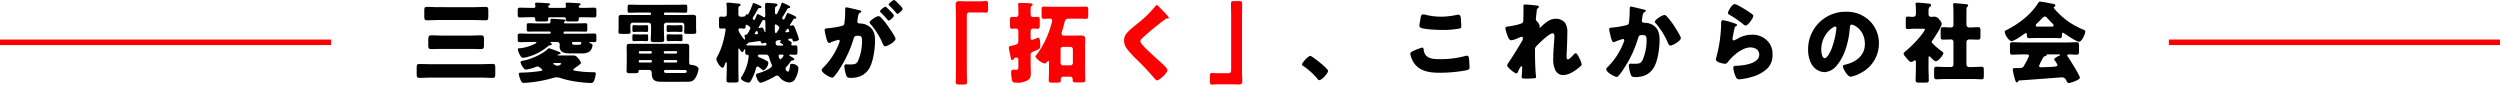
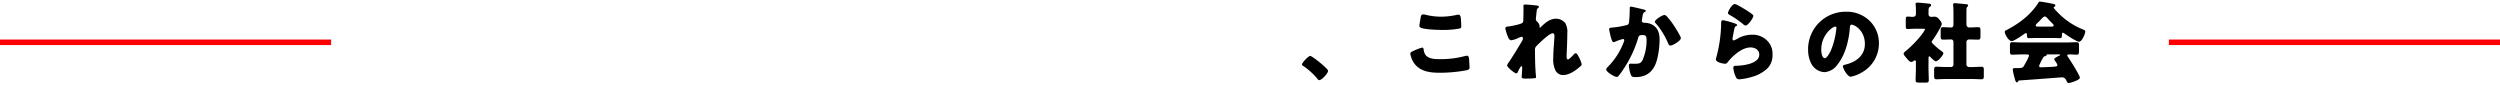
<svg xmlns="http://www.w3.org/2000/svg" width="906" height="30.656" viewBox="0 0 906 30.656">
  <g id="グループ_9330" data-name="グループ 9330" transform="translate(-1077 -3748.32)">
    <g id="グループ_9328" data-name="グループ 9328">
      <g id="グループ_9315" data-name="グループ 9315" transform="translate(-803.728 51)">
        <path id="パス_1733" data-name="パス 1733" d="M-138.432-7.424c-.7,0-3.008,2.5-3.008,3.1a.578.578,0,0,0,.32.448,25.344,25.344,0,0,1,5.248,4.7c.16.224.384.544.7.544.9,0,3.2-2.464,3.2-3.392C-131.968-2.816-137.792-7.424-138.432-7.424ZM-98.88-18.4a.766.766,0,0,0,.32.672c1.088.736,6.56.9,8.064.9A32.119,32.119,0,0,0-84.7-17.28c.768-.128.992-.192.992-.928,0-.544-.064-1.7-.1-2.24-.064-1.12-.224-1.92-.96-1.92a2.8,2.8,0,0,0-.512.064,26.673,26.673,0,0,1-5.728.672,24.065,24.065,0,0,1-5.28-.608,5.148,5.148,0,0,0-1.184-.224c-.672,0-.832.48-.9.864C-98.5-20.9-98.88-18.72-98.88-18.4Zm-3.3,10.176a8.231,8.231,0,0,0,1.44,3.52c2.144,2.976,5.856,3.392,9.28,3.392a53.666,53.666,0,0,0,9.632-.9c.768-.192,1.12-.384,1.12-.96,0-.416-.1-2.048-.128-2.592-.064-1.056-.192-1.728-.8-1.728a2.962,2.962,0,0,0-.736.128,34.3,34.3,0,0,1-9.216,1.12c-1.664,0-3.68-.064-4.9-1.312a3.837,3.837,0,0,1-.832-2.08c-.064-.48-.16-.8-.576-.8a20.082,20.082,0,0,0-3.04,1.152C-101.728-8.928-102.176-8.672-102.176-8.224Zm41.632-17.824c-.384,0-.64.1-.64.544,0,.32.032.608.032.928,0,1.28-.032,2.56-.064,3.84v.256a1.538,1.538,0,0,1-.256,1.024c-.544.576-4,1.216-4.928,1.344-.928.032-1.344.224-1.344.736a17.754,17.754,0,0,0,.96,3.072c.224.576.576,1.216,1.248,1.216a9.676,9.676,0,0,0,2.4-.768,3.95,3.95,0,0,1,1.344-.48c.352,0,.416.288.416.608a1.55,1.55,0,0,1-.256.832c-1.5,2.528-3.168,5.28-4.8,7.712A3.721,3.721,0,0,0-67.1-4c0,.672,2.688,2.912,3.36,2.912.256,0,.416-.288.512-.48.032-.064.1-.192.16-.352.32-.64.864-1.76,1.152-1.76.256,0,.288.288.288.512,0,1.056-.192,3.264-.192,3.328,0,.608.448.64,1.792.64A28.267,28.267,0,0,0-57.184.672c.32-.032.576-.1.576-.416a2.267,2.267,0,0,0-.032-.448c-.288-2.56-.352-6.592-.352-9.216a1.838,1.838,0,0,1,.608-1.664c.928-.96,4.576-4.544,5.792-4.544.512,0,.64.48.64.9,0,1.7-.416,4.928-.416,8.032a9.113,9.113,0,0,0,.832,4.608A3.139,3.139,0,0,0-46.88-.48c2.144,0,4.16-1.344,5.76-2.656.7-.576,1.056-.9,1.056-1.248A10.68,10.68,0,0,0-41.12-7.04c-.16-.32-.672-1.344-1.088-1.344a1.008,1.008,0,0,0-.736.448c-.352.384-1.632,1.792-2.08,1.792-.512,0-.512-.672-.512-1.184,0-1.024.1-2.08.128-3.136.064-1.7.128-3.424.128-5.152a6.324,6.324,0,0,0-.736-3.68,4.277,4.277,0,0,0-3.424-1.6c-1.984,0-3.648,1.312-5.024,2.624-.256.256-.576.608-.736.608-.032,0-.16-.032-.16-.224,0-.128.064-.256.064-.416a3.238,3.238,0,0,0-.992-1.632.971.971,0,0,1-.384-.8c0-.288.224-2.336.256-2.56.1-.992.1-1.12.512-1.44.16-.128.32-.256.32-.48s-.128-.352-.48-.416C-56.768-25.76-59.872-26.048-60.544-26.048Zm38.336.768c-.384,0-.448.288-.448.608v.48a43.5,43.5,0,0,1-.256,4.608c-.1.7-.448.928-1.088,1.056a31.7,31.7,0,0,1-4.928.832c-.832.064-1.184.128-1.184.608,0,.32.32,1.6.48,2.336.256,1.12.608,2.336,1.152,2.336a1.358,1.358,0,0,0,.608-.192,21.061,21.061,0,0,1,2.72-.928.448.448,0,0,1,.512.48,1.757,1.757,0,0,1-.16.576,25.284,25.284,0,0,1-5.728,8.96c-.288.288-.64.64-.64.96C-31.168-1.5-28.1.192-27.392.192a.835.835,0,0,0,.544-.224,23.925,23.925,0,0,0,2.272-3.136,40.638,40.638,0,0,0,4.928-10.624c.288-1.056.576-1.184,1.664-1.184,1.216,0,1.44.448,1.44,1.952a18.257,18.257,0,0,1-1.44,7.072c-.672,1.216-1.088,1.376-3.04,1.376-.448,0-.9-.032-1.344-.032s-.608.32-.608.736a12.418,12.418,0,0,0,.7,3.232c.32.8.736.9,1.664.9,2.944,0,5.216-.992,6.752-3.584,1.44-2.432,2.016-7.1,2.016-9.952,0-2.3-.544-4.288-2.656-5.472a5.964,5.964,0,0,0-2.688-.672,1.765,1.765,0,0,1-.768-.16.651.651,0,0,1-.32-.608c0-.064.032-.224.064-.416l.1-.64c.128-.928.256-1.792.8-2.048.224-.1.48-.224.48-.448,0-.288-.352-.384-.832-.512C-18.272-24.416-21.888-25.28-22.208-25.28Zm12.128,3.04c-.8,0-3.488,1.728-3.488,2.464,0,.192.224.416.352.544a27.028,27.028,0,0,1,4.448,7.2c.16.352.384.864.832.864.864,0,3.808-1.7,3.808-2.72,0-.544-1.44-2.848-2.176-4-.128-.224-.256-.384-.32-.512a27.171,27.171,0,0,0-2.5-3.232A1.37,1.37,0,0,0-10.08-22.24Zm23.008-.736c0,.352.32.512.8.8a32.425,32.425,0,0,1,4.768,3.3,1.427,1.427,0,0,0,.832.448c.928,0,2.816-2.784,2.816-3.488,0-.352-.48-.672-1.152-1.152a45.51,45.51,0,0,0-4.48-2.72,3.514,3.514,0,0,0-1.12-.416C14.336-26.208,12.928-23.456,12.928-22.976Zm-1.76,2.624c-.7,0-.7.544-.7,1.728A49.816,49.816,0,0,1,8.7-6.816a2.277,2.277,0,0,0-.128.672c0,1.12,2.816,1.568,3.328,1.568s.768-.32,1.056-.7c1.792-2.3,5.12-5.216,8.192-5.216,1.536,0,3.136.832,3.136,2.592,0,3.392-6.048,4.032-8.544,4.064-.416,0-.864.1-.864.7A9.774,9.774,0,0,0,15.9.416a1.182,1.182,0,0,0,1.216.64,21.321,21.321,0,0,0,4.608-.9A13.143,13.143,0,0,0,27.36-3.008a6.845,6.845,0,0,0,1.728-4.96,6.561,6.561,0,0,0-1.7-4.736,7.43,7.43,0,0,0-5.664-2.4,10.759,10.759,0,0,0-4.768,1.12,9.771,9.771,0,0,1-1.92.96c-.288,0-.448-.288-.448-.576a5.122,5.122,0,0,1,.1-.736c.192-.928.32-1.856.544-2.752.192-.768.224-.928.64-1.12.16-.064.384-.192.384-.384,0-.352-.672-.544-1.44-.8A24.693,24.693,0,0,0,11.168-20.352Zm44.448-3.072A13.558,13.558,0,0,0,41.984-9.632a10.831,10.831,0,0,0,1.056,4.8,5.7,5.7,0,0,0,4.864,3.3,6.2,6.2,0,0,0,4.64-2.656c2.944-3.52,4.224-8.96,4.576-13.408.032-.576.1-1.152.64-1.152.96,0,4.8,1.984,4.8,7.008,0,4.1-3.04,6.432-6.752,7.392-.928.224-1.216.352-1.216.64,0,.9,1.7,3.84,2.816,3.84a12.279,12.279,0,0,0,3.808-1.44,11.993,11.993,0,0,0,6.432-10.624,11.26,11.26,0,0,0-3.392-8.224A11.866,11.866,0,0,0,55.616-23.424ZM51.84-18.048c.288,0,.416.224.416.48A28.921,28.921,0,0,1,50.24-9.376c-.32.672-1.408,2.784-2.176,2.784-1.12,0-1.312-2.336-1.312-3.1C46.752-15.1,50.912-18.048,51.84-18.048ZM99.36-12.32a.958.958,0,0,1,.992-1.056c1.088,0,2.144.064,3.232.064.8,0,.864-.352.864-1.376V-16.48c0-.992-.064-1.344-.864-1.344-1.088,0-2.176.1-3.232.1-.448,0-.992-.288-.992-1.184v-2.5c0-.96,0-1.952.032-2.912a1.206,1.206,0,0,1,.256-.864c.192-.16.32-.288.32-.512,0-.352-.352-.416-.608-.448-1.12-.128-2.24-.224-3.328-.32a8.465,8.465,0,0,0-.864-.064c-.32,0-.64.1-.64.48,0,.1.032.224.032.32.064.672.1,1.856.1,2.912v4.032c0,.576-.192,1.056-.864,1.056-.992,0-1.952-.1-2.912-.1-.8,0-.864.352-.864,1.344v1.792c0,1.024.064,1.376.864,1.376.96,0,1.952-.064,2.944-.064.608,0,.832.48.832,1.024v8.064a.894.894,0,0,1-.9.9H91.936c-1.152,0-2.3-.1-3.424-.1-.832,0-.864.416-.864,1.6v1.5c0,1.12.1,1.44.864,1.44,1.12,0,2.272-.1,3.424-.1h9.472c1.152,0,2.272.1,3.424.1.736,0,.832-.32.832-1.248V-2.3c0-.864-.1-1.184-.832-1.184-1.12,0-2.272.1-3.424.1h-.96a.989.989,0,0,1-1.088-1.12ZM85.632-6.72c0-.192.032-.544.288-.544.128,0,.256.128.352.224.352.384,1.536,1.568,2.016,1.568.864,0,2.72-2.272,2.72-2.912,0-.352-.576-.7-.9-.928-.672-.512-1.472-1.152-2.08-1.728a3.835,3.835,0,0,0-.384-.352c-.544-.512-.864-.832-.864-1.088a.789.789,0,0,1,.256-.544c.672-.9,3.392-5.088,3.392-6.048a2.942,2.942,0,0,0-.736-1.344c-.576-.736-.992-1.216-1.984-1.216-.384,0-.768.064-1.152.064a.916.916,0,0,1-.928-.96V-23.3c0-1.12.032-1.5.32-1.76.256-.224.608-.384.608-.736,0-.544-.512-.544-1.248-.608-.768-.1-3.072-.32-3.744-.32-.32,0-.64.064-.64.448,0,.1.032.224.032.32a19.627,19.627,0,0,1,.1,1.984v1.312c0,.9-.544,1.088-1.28,1.088-.512,0-1.12-.1-1.7-.1-.64,0-.7.32-.7,1.344v2.048c0,.768.064,1.12.7,1.12.512,0,1.5-.1,2.464-.1h3.04c.224,0,.768,0,.768.256a11.173,11.173,0,0,1-1.184,1.856,40.07,40.07,0,0,1-5.728,5.92c-.288.224-.832.608-.832.992s.448.9.96,1.5l.448.544c.32.384.832.96,1.344.96a1.4,1.4,0,0,0,.864-.352.853.853,0,0,1,.448-.224c.352,0,.384.384.384.64v1.888c0,1.568-.1,3.136-.1,4.7,0,.768.352.832,1.5.832h1.984c.96,0,1.28-.064,1.28-.9,0-1.536-.1-3.072-.1-4.64Zm41.5,0c.224-.416.288-.512.7-.576.32-.064.48-.128.544-.384.064-.288.16-.288.512-.288h4c.32,0,.416.032.416.16,0,.16-.224.288-.352.32-.608.288-1.792.9-1.792,1.312a1.176,1.176,0,0,0,.256.48,5.1,5.1,0,0,1,.928,1.6c0,.448-.416.512-1.5.608-.864.064-3.712.192-4.448.192-.352,0-.7-.1-.7-.512A17.448,17.448,0,0,1,127.136-6.72Zm-8.608,8.192c2.464-.128,15.136-1.12,15.3-1.12a1.646,1.646,0,0,1,1.6.832c.448.96.576,1.216,1.056,1.216.608,0,4-1.12,4-1.888,0-.864-3.712-6.72-4.448-7.744a.582.582,0,0,1-.128-.352c0-.32.384-.384.992-.384.64,0,1.536.1,2.432.1.672,0,.832-.32.832-1.248v-2.016c0-.864-.128-1.248-.8-1.248-1.408,0-2.816.1-4.224.1H120.128c-1.408,0-2.816-.1-4.224-.1-.7,0-.768.416-.768,1.408v1.728c0,.96.064,1.376.768,1.376,1.408,0,2.816-.1,4.224-.1h1.056c.352,0,.864.064.864.512a19.275,19.275,0,0,1-1.6,3.2c-.128.256-.224.448-.288.544-.416.7-1.184.7-1.952.7h-.48c-1.408,0-1.568.064-1.568.512a14.762,14.762,0,0,0,.512,2.528c.32,1.28.544,2.144.96,2.144.224,0,.352-.16.448-.352A.553.553,0,0,1,118.528,1.472Zm6.656-19.52c-.288,0-.7,0-.7-.416a1.124,1.124,0,0,1,.384-.672c.48-.448.928-.9,1.28-1.248.7-.768,1.248-1.312,1.6-1.312.448,0,.832.448,1.088.768.416.48.832.9,1.184,1.248.576.544.96.928.96,1.216,0,.416-.448.416-.7.416ZM130.4-13.92c.96,0,1.952.064,2.912.064.48,0,.672-.16.672-1.28v-.1c0-.256.064-.576.352-.576a.841.841,0,0,1,.48.224c.832.608,4.48,3.04,5.376,3.04.992,0,2.24-2.848,2.24-3.712,0-.352-.192-.48-1.056-.832a26.345,26.345,0,0,1-9.5-6.688c-.192-.192-.9-.928-.9-1.152a.31.31,0,0,1,.224-.256.636.636,0,0,0,.384-.512c0-.448-.448-.512-1.408-.7-.9-.192-3.648-.7-4.128-.7a.637.637,0,0,0-.576.352c-2.72,4.384-7.2,7.776-11.776,10.048-.224.128-.448.256-.448.544,0,.9,1.408,3.36,2.528,3.36.9,0,3.9-2.112,4.736-2.72a.59.59,0,0,1,.384-.16c.288,0,.384.32.384.544.032,1.024.128,1.28.672,1.28.9,0,1.952-.064,2.912-.064Z" transform="translate(2494 3725)" />
-         <path id="パス_1736" data-name="パス 1736" d="M-48.544-27.2c-.64,0-1.28-.064-1.952-.064-.928,0-1.44.16-1.44,1.216,0,1.152.1,2.272.1,3.424V-3.04c0,1.664-.064,3.3-.064,4.96,0,.928.192,1.024,1.024,1.024h1.856c1.056,0,1.184-.1,1.184-1.12,0-1.632-.064-3.232-.064-4.864V-21.728c0-.9.032-1.44,1.088-1.44h4.384c.448,0,.928.064,1.408.064.768,0,.832-.32.832-1.344v-1.5c0-1.024-.064-1.344-.832-1.344-.64,0-1.376.1-2.272.1ZM-13.92-9.792a.875.875,0,0,1,.9-.9h2.656a.875.875,0,0,1,.9.9v4.9a.894.894,0,0,1-.9.9h-2.656a.894.894,0,0,1-.9-.9Zm-2.56-15.424c-1.152,0-2.3-.064-3.456-.064-.8,0-.864.32-.864,1.28v1.792c0,.992.064,1.344.864,1.344.736,0,1.472-.064,2.208-.064a.683.683,0,0,1,.768.672,16.165,16.165,0,0,1-.576,2.3,33.207,33.207,0,0,1-4.9,9.888c-.288.352-.576.64-.576.832,0,.736,2.4,2.56,3.392,2.56.224,0,.416-.032.9-.7.064-.1.16-.224.288-.224.256,0,.32.256.32.448v3.3c0,1.088-.1,2.176-.1,3.264,0,.864.384.864,2.08.864h.9c.992,0,1.408-.064,1.408-.864,0-.16-.032-.288-.032-.416a.916.916,0,0,1,.9-.9h2.528a.868.868,0,0,1,.9.864v.352c0,.8.352.864,1.5.864h1.056c1.7,0,1.984,0,1.984-.864s-.064-2.08-.064-3.232v-8.864c0-.928.064-1.824.064-2.752,0-1.088-.64-1.28-1.6-1.28-.928,0-1.856.032-2.784.032h-3.232c-.48,0-.96-.1-.96-.7a3.272,3.272,0,0,1,.224-.928c.288-.96.48-1.728.64-2.336.416-1.7.544-2.176,1.728-2.176h2.784c1.216,0,2.432.064,3.456.064.736,0,.832-.32.832-1.216v-2.048c0-.864-.1-1.152-.832-1.152-1.152,0-2.3.064-3.456.064ZM-29.216-12.768c0,.96-.512,1.248-2.016,1.568-.864.192-1.44.224-1.44.736a8.413,8.413,0,0,0,.192,1.248c.128.608.224,1.12.32,1.536.288,1.5.384,1.792.7,1.792a.64.64,0,0,0,.544-.384c.064-.16.128-.544,1.024-.544.64,0,.672.48.672.96v1.792c0,1.472,0,1.664-.928,1.664-.256,0-.7-.032-.928-.032-.64,0-.768.512-.768,1.056a14.986,14.986,0,0,0,.288,2.656c.256.96.7.992,1.664.992A6.965,6.965,0,0,0-25.6,1.248c.9-.7.9-1.824.9-2.848,0-.8-.064-1.632-.064-2.432V-7.616A1.126,1.126,0,0,1-24-8.9c2.432-.96,2.72-1.152,2.72-2.208,0-.512,0-2.912-.672-2.912a4.32,4.32,0,0,0-1.024.352,1.56,1.56,0,0,1-.224.1,5.928,5.928,0,0,1-1.088.352c-.416,0-.48-.448-.48-.768v-2.432a.875.875,0,0,1,.9-.9c.512,0,1.024.064,1.536.064.8,0,.864-.352.864-1.28v-1.824c0-.9-.1-1.216-.9-1.216-.512,0-.992.064-1.5.064-.672,0-.9-.512-.9-1.088v-1.44c0-.9,0-1.216.288-1.44.192-.128.416-.256.416-.544,0-.384-.416-.448-1.024-.48-1.088-.064-2.368-.128-3.456-.128-.384,0-.768,0-.768.48,0,.064.032.192.032.288.064.64.064,1.28.064,1.92v.608c0,.256.032.512.032.736,0,.512-.256,1.088-.864,1.088-.416,0-.864-.064-1.312-.064-.832,0-.9.384-.9,1.344v1.664c0,.928.064,1.312.9,1.312.448,0,.864-.064,1.28-.064a.86.86,0,0,1,.864.864ZM20.928-25.824c-.256,0-.416.256-.576.48a39.63,39.63,0,0,1-6.08,5.952c-1.28,1.088-3.584,2.784-4.448,4.032a4.017,4.017,0,0,0-.736,2.4,4.966,4.966,0,0,0,1.12,3.072A40.058,40.058,0,0,0,13.76-6.016,90.826,90.826,0,0,1,20.032.64c.416.512.8.8.992.8.9,0,3.776-2.688,3.776-3.68,0-.672-1.6-2.144-2.624-3.04-1.888-1.7-3.776-3.392-5.568-5.184a2.885,2.885,0,0,1-.288-.32c-.544-.576-1.312-1.408-1.312-1.952a1.564,1.564,0,0,1,.608-1.056q2.112-1.92,4.32-3.744c1.344-1.088,2.624-2.112,4-3.136a1.2,1.2,0,0,1,.8-.32c.384,0,.576-.032.576-.224,0-.352-1.216-1.6-1.856-2.272L23.1-23.84c-.544-.544-1.088-1.12-1.632-1.7A.828.828,0,0,0,20.928-25.824ZM48.544,2.88c.64,0,1.28.064,1.952.064.928,0,1.44-.16,1.44-1.216,0-1.152-.1-2.272-.1-3.424V-21.28c0-1.664.064-3.3.064-4.96,0-.928-.192-1.024-1.024-1.024H49.024c-1.056,0-1.184.1-1.184,1.12,0,1.632.064,3.232.064,4.864V-2.592c0,.9-.032,1.44-1.088,1.44H42.432c-.448,0-.928-.064-1.408-.064-.768,0-.832.32-.832,1.344v1.5c0,1.024.064,1.344.832,1.344.64,0,1.376-.1,2.272-.1Z" transform="translate(2279 3725)" fill="#fd0102" />
-         <path id="パス_1737" data-name="パス 1737" d="M-81.824-4.416c-1.5,0-3.008-.064-4.48-.064-.9,0-.96.384-.96,1.5v1.92c0,1.216.064,1.6.96,1.6,1.5,0,2.976-.1,4.48-.1h17.6c1.5,0,3.008.1,4.512.1.864,0,.928-.416.928-1.568V-2.976c0-1.152-.064-1.536-.96-1.536-1.5,0-2.976.1-4.48.1Zm3.712-10.368c-1.28,0-2.56-.1-3.84-.1-1.12,0-1.12.576-1.12,2.4v.928c0,1.248.1,1.664,1.088,1.664,1.312,0,2.592-.064,3.872-.064H-67.84c1.312,0,2.592.064,3.872.064.992,0,1.088-.416,1.088-1.664v-1.76c0-1.12-.1-1.568-1.088-1.568-1.28,0-2.56.1-3.872.1Zm-1.408-10.3c-1.344,0-2.656-.1-4-.1-.9,0-.992.384-.992,1.5v1.824c0,1.152.1,1.536.992,1.536,1.344,0,2.656-.1,4-.1H-66.3c1.344,0,2.688.1,4,.1.9,0,.992-.384.992-1.536V-23.68c0-1.152-.1-1.5-.992-1.5-1.344,0-2.656.1-4,.1Zm34.592,3.648c.352,0,.608.1.608.48v.384c0,.608.352.672,1.312.672h1.984c1.088,0,1.408-.064,1.408-.7,0-.128-.032-.224-.032-.32,0-.416.32-.512.64-.512h5.152c.352,0,.64.128.64.512,0,.1-.032.224-.032.32,0,.64.352.7,1.472.7h1.824c1.056,0,1.408-.064,1.408-.7v-.352c0-.384.256-.48.608-.48h1.12c1.28,0,2.592.064,3.872.064.736,0,.8-.288.8-1.088V-23.84c0-.832-.064-1.056-.832-1.056-1.28,0-2.56.064-3.84.064h-1.056c-.32,0-.672-.1-.672-.48,0-.224.192-.352.352-.48.288-.16.352-.16.352-.352,0-.32-.384-.32-1.12-.384-.864-.064-2.912-.192-3.712-.192-.256,0-.608,0-.608.352,0,.224.1.8.1,1.024,0,.416-.256.512-.608.512h-5.12c-.32,0-.672-.064-.672-.48a.56.56,0,0,1,.32-.48c.32-.16.352-.192.352-.352,0-.32-.352-.32-1.12-.384-.864-.064-2.912-.192-3.712-.192-.256,0-.608,0-.608.352,0,.192.1.8.1,1.056,0,.384-.288.48-.608.48h-1.088c-1.28,0-2.56-.064-3.872-.064-.768,0-.832.256-.832,1.152v1.28c0,.8.064,1.088.8,1.088,1.312,0,2.592-.064,3.9-.064Zm8.8,16.576c.7,0,1.248.032,1.248.256,0,.288-.96.768-1.28.768-.416,0-1.6-.48-1.6-.8,0-.192.288-.224.448-.224Zm.288-2.72c-.192,0-.352-.032-.352-.16,0-.192.224-.224.352-.224.224-.032.736-.1.736-.416a.54.54,0,0,0-.352-.416c-.544-.256-2.592-.992-3.136-1.184a3.02,3.02,0,0,0-.736-.192.547.547,0,0,0-.416.224c-1.632,1.7-5.888,3.648-8.192,4.1-.9.192-1.7.224-1.7.736,0,.16.928,2.656,2.048,2.656a14.861,14.861,0,0,0,3.2-.864,3.563,3.563,0,0,1,.96-.256.806.806,0,0,1,.512.16,11.988,11.988,0,0,1,1.056.832.277.277,0,0,1,.1.192c0,.352-.416.416-.672.448a52.9,52.9,0,0,1-6.784.576c-.672.032-1.056,0-1.056.512A7.552,7.552,0,0,0-49.76.928c.288.736.544,1.44,1.28,1.44a47.488,47.488,0,0,0,7.136-.928c1.056-.224,2.112-.48,3.136-.768a6.344,6.344,0,0,1,1.7-.32A4.832,4.832,0,0,1-34.848.7,35.557,35.557,0,0,0-29.376,1.92a49.2,49.2,0,0,0,5.248.48,1.172,1.172,0,0,0,1.152-.8,9.81,9.81,0,0,0,.608-2.5c0-.576-.288-.608-.9-.608a41.42,41.42,0,0,1-6.624-.544c-.32-.064-.608-.1-.608-.352a.578.578,0,0,1,.32-.448c.32-.224.608-.416.9-.64.8-.576,1.568-1.088,1.568-1.44A4.974,4.974,0,0,0-28.736-6.56c-.8-.9-1.088-1.024-2.016-1.024Zm7.648-4.9c.256,0,.576.032.576.384,0,.544-.32.64-1.088.64h-1.248c-.544,0-.992-.032-.992-.64,0-.32.192-.384.48-.384Zm-5.5-2.976a.345.345,0,0,1-.352-.384V-15.9a.355.355,0,0,1,.352-.352h4.608c.992,0,1.984.032,3.008.032.576,0,.64-.192.64-1.024V-18.4c0-.64-.064-.864-.672-.864-.992,0-1.984.064-2.976.064H-33.44c-.192,0-.448-.064-.448-.352,0-.16.1-.224.224-.32.16-.1.32-.192.32-.384,0-.288-.416-.32-.768-.352-.544-.064-3.584-.256-4.064-.256-.384,0-.64.064-.64.512,0,.32.064.512.064.64,0,.384-.288.512-.64.512h-4.352c-.96,0-1.952-.064-2.944-.064-.576,0-.7.192-.7.768v1.344c0,.7.1.928.64.928.992,0,2.016-.032,3.008-.032h4.672a.363.363,0,0,1,.384.352v.064a.37.37,0,0,1-.384.384H-45.5c-1.408,0-2.816-.064-4.192-.064-.864,0-.96.192-.96.928v1.28c0,.7.128.9.96.9,1.376,0,2.784-.064,4.192-.064h1.152c.128,0,.48,0,.48.192,0,.544-4.192,2.048-6.016,2.08-.32,0-.7,0-.7.416,0,.352.8,3.072,1.888,3.072A8.968,8.968,0,0,0-46.912-7.1a18.645,18.645,0,0,0,6.976-3.616,2.563,2.563,0,0,1,.672-.48c.256-.032.992-.128.992-.48,0-.1-.1-.256-.32-.384-.16-.1-.192-.16-.192-.224,0-.192.256-.192.384-.192h1.856c.672,0,1.12.256,1.12.992,0,.224-.032.416-.032.608a2.293,2.293,0,0,0,.416,1.5c.8,1.056,2.272,1.056,4.256,1.056h3.3a4.63,4.63,0,0,0,2.912-.736A3.681,3.681,0,0,0-23.52-11.2c0-.512-.512-.7-.928-.832-.1-.032-.256-.1-.256-.224,0-.16.224-.192.32-.192.448,0,.9.032,1.312.032.8,0,.928-.192.928-.9V-14.5c0-.8-.064-1.024-.928-1.024-1.408,0-2.816.064-4.192.064ZM5.5-18.5c-.7,0-1.216-.064-1.536-.064-.512,0-.64.128-.64.768v.832c0,.64.032.864.576.864.352,0,1.088-.064,1.792-.064h.96c.736,0,1.472.064,1.824.064.512,0,.576-.192.576-.736v-.9c0-.576-.032-.832-.544-.832-.384,0-1.184.064-1.856.064Zm-12.384,0c-.736,0-1.248-.064-1.6-.064-.48,0-.608.128-.608.736v.9c0,.608.032.832.608.832.32,0,1.088-.064,1.792-.064h.928c.7,0,1.44.064,1.792.064.512,0,.576-.192.576-.8v-.864c0-.544-.032-.8-.512-.8-.416,0-1.184.064-1.856.064ZM5.472-15.2c-.7,0-1.184-.064-1.5-.064-.512,0-.64.1-.64.736v.9c0,.608.032.864.576.864.352,0,1.088-.064,1.792-.064h.96c.736,0,1.472.064,1.824.064.544,0,.576-.192.576-.8v-.864c0-.544-.032-.8-.544-.8-.384,0-1.184.032-1.856.032Zm-12.384,0c-.768,0-1.28-.064-1.6-.064-.448,0-.576.128-.576.7v.9c0,.64.032.9.608.9.32,0,1.088-.064,1.792-.064h.928c.7,0,1.44.064,1.792.064.544,0,.576-.192.576-.864v-.8c0-.544-.032-.8-.512-.8-.416,0-1.184.032-1.856.032ZM6.464-23.136c1.216,0,2.4.064,3.584.064.672,0,.736-.224.736-.9v-1.12c0-.7-.064-.9-.768-.9-1.184,0-2.368.064-3.552.064H-6.5c-1.184,0-2.368-.064-3.552-.064-.7,0-.768.192-.768.9v1.12c0,.672.064.9.736.9,1.216,0,2.4-.064,3.584-.064h3.744a.424.424,0,0,1,.416.416v.1a.4.4,0,0,1-.416.384h-7.392c-.832,0-1.664-.064-2.5-.064-1.248,0-1.44.192-1.44,1.216V-17.6c0,.608-.064,1.12-.064,1.5,0,.64.384.7,1.248.7h1.856c.9,0,1.28-.064,1.28-.7,0-.384-.064-.96-.064-1.5v-.992a.91.91,0,0,1,.9-.864h5.7a.894.894,0,0,1,.9.9v1.984c0,1.216-.1,2.4-.1,3.3,0,.768.352.864,1.312.864H1.088c.96,0,1.344-.1,1.344-.832,0-.96-.1-2.208-.1-3.328V-18.56a.894.894,0,0,1,.9-.9H8.864a.86.86,0,0,1,.864.864v.992c0,.608-.064,1.12-.064,1.5,0,.64.384.7,1.28.7H12.8c.864,0,1.248-.064,1.248-.7,0-.384-.064-.96-.064-1.5v-3.52c0-1.024-.256-1.184-1.472-1.184-.8,0-1.632.064-2.464.064h-7.3a.4.4,0,0,1-.416-.384v-.1a.4.4,0,0,1,.416-.416Zm.16,20.8c1.056,0,2.112.032,3.136.032h.1c.416,0,.768.064.768.512,0,.544-.7.576-1.088.576H3.456c-.416,0-1.12-.064-1.12-.608a.505.505,0,0,1,.512-.512ZM-2.4-5.92a.345.345,0,0,1,.352.384v.16a.355.355,0,0,1-.352.352H-6.432a.355.355,0,0,1-.352-.352v-.16a.363.363,0,0,1,.352-.384Zm9.152,0a.37.37,0,0,1,.384.384v.16a.363.363,0,0,1-.384.352H2.624a.355.355,0,0,1-.352-.352v-.16a.363.363,0,0,1,.352-.384ZM-6.4-8.256a.4.4,0,0,1-.384-.416v-.064A.4.4,0,0,1-6.4-9.152h3.936a.424.424,0,0,1,.416.416v.064a.424.424,0,0,1-.416.416Zm9.088,0a.424.424,0,0,1-.416-.416v-.064a.424.424,0,0,1,.416-.416H6.72a.424.424,0,0,1,.416.416v.064a.424.424,0,0,1-.416.416ZM10.72,1.952c1.28,0,2.144-.1,2.912-1.248A7.783,7.783,0,0,0,14.88-2.72c0-1.024-1.888-1.408-2.528-1.44-.768-.032-.864-.32-.864-1.12v-5.312c0-.928-.1-1.216-1.216-1.216H-9.888c-1.088,0-1.28.192-1.28,1.216,0,.864.032,1.76.032,2.624V-4.9c0,.96-.064,1.92-.064,2.848,0,.832.448.9,1.216.9h1.6c1.28,0,1.536-.064,1.536-.8,0-.352.224-.384.8-.384h3.04c.48,0,.928.32.928,1.088v.16c0,2.816,1.536,3.04,3.936,3.04ZM35.488-15.264a.252.252,0,0,1-.256-.256.63.63,0,0,1,.128-.256c.224-.32.416-.7.64-.7.128,0,.224.128.256.256a2.991,2.991,0,0,1,.192.608C36.448-15.3,36.1-15.264,35.488-15.264ZM45.12-7.9c.224,0,.576.032.576.352,0,.224-.832,1.344-1.152,1.344-.416,0-.64-1.152-.64-1.28,0-.352.352-.416.64-.416Zm-1.28-3.264c-.768,0-1.024-.256-1.024-1.216,0-.672,1.088-.768,1.568-.768.16,0,.288.032.288.192,0,.192-.256.384-.256.64,0,.128.16.192.288.256.7.416.864.48.864.672s-.192.224-.512.224ZM31.616-13.312c-.288,0-2.3-2.784-2.3-3.616a.562.562,0,0,1,.576-.48c.384,0,1.056.1,1.408.1.576,0,.64-.416.64-.928v-.1c0-.192.1-.384.288-.384s1.44.672,1.44,1.248a8.188,8.188,0,0,1-1.088,2.08.719.719,0,0,1-.576.32c-.16,0-.448-.032-.448.288,0,.288.192,1.152.192,1.28C31.744-13.408,31.712-13.312,31.616-13.312Zm4.256,2.144c-1.088,0-2.144-.064-3.232-.064-.16,0-.448,0-.448-.256,0-.128.128-.224.256-.256.192-.032.192-.032.32-.224.16-.256.192-.288.48-.32.256-.032,3.68-.512,3.744-.512.32,0,.448.16.544.448.064.224.128.416.416.416a3.774,3.774,0,0,0,.864-.192,1.137,1.137,0,0,1,.32-.064c.288,0,.352.32.352.544,0,.48-.384.48-.736.48Zm2.08-8.928a.689.689,0,0,1,.7-.352.459.459,0,0,1,.416.48c.032,1.024.064,2.72.064,3.68,0,.1,0,.256-.128.256s-.192-.128-.224-.224c-.1-.352-.48-1.472-.9-1.472a3.848,3.848,0,0,0-.768.192c-.064,0-.192.032-.288.032s-.192-.032-.192-.16C36.64-17.728,37.792-19.808,37.952-20.1Zm8.416,3.84c0-.1.224-.32.352-.512.224-.32.32-.512.48-.512.192,0,.288.192.352.32a1.857,1.857,0,0,1,.192.544c0,.224-.192.352-.416.384s-.576.064-.608.064C46.528-15.968,46.368-16.032,46.368-16.256Zm-3.84-1.92c0-.256,0-.672.352-.672.064,0,1.28.64,1.28,1.248,0,.32-.9,1.92-1.28,1.92-.32,0-.352-.832-.352-1.44Zm4.256-4.256c-.64,1.44-.768,1.824-1.152,1.824-.288,0-.416-.256-.416-.512a.643.643,0,0,1,.128-.416c.448-.672,1.216-1.984,1.632-2.72.192-.32.224-.48.512-.48h.064c.224,0,.512-.032.512-.352,0-.256-.16-.384-.48-.544a13.611,13.611,0,0,0-2.368-1.088c-.192,0-.224.1-.32.416a19.373,19.373,0,0,1-1.568,3.584c-.1.16-.16.224-.224.224a2.531,2.531,0,0,1-.416-.16c-.064-.032-.1-.16-.1-.256v-1.5c0-.608.1-.768.352-.9.288-.16.512-.288.512-.608,0-.384-.224-.448-.9-.512-.256-.032-2.784-.224-2.848-.224-.512,0-.7.16-.7.672v.672c0,1.088.064,2.208.064,3.328,0,.224-.064.544-.352.544a.809.809,0,0,1-.48-.192,13.411,13.411,0,0,0-1.92-.96c-.192,0-.224.1-.384.48-.608,1.5-.672,1.664-.928,1.664a.689.689,0,0,1-.512-.576,3.5,3.5,0,0,1,.544-1.024c.352-.576.928-1.568,1.344-2.336a.712.712,0,0,1,.7-.384h.1c.256,0,.48-.064.48-.384,0-.224-.224-.352-.512-.48a12.872,12.872,0,0,0-2.336-.96c-.192,0-.256.16-.32.384a22,22,0,0,1-1.312,3.1c-.16.32-.288.672-.544.672a1.318,1.318,0,0,1-.288-.064c-.16,0-.384.32-.448.448-.128.256-.224.448-1.728.448a.86.86,0,0,1-.864-.864v-1.568c0-.8.032-1.216.352-1.408.224-.16.448-.224.448-.48,0-.352-.352-.384-.608-.416-1.248-.16-3.52-.384-3.936-.384-.288,0-.576.064-.576.416,0,.288.128.9.128,1.6v2.24a.86.86,0,0,1-.864.864c-.288,0-.928-.064-1.28-.064-.608,0-.672.416-.672,1.184v1.792c0,.992.064,1.376.672,1.376.288,0,.96-.064,1.248-.064a.471.471,0,0,1,.48.48,39.063,39.063,0,0,1-.8,3.936,24.384,24.384,0,0,1-2.272,5.888,1.847,1.847,0,0,0-.288.832c0,.8,1.472,3.1,2.176,3.1.448,0,.576-.352.96-1.344.1-.256.224-.64.448-.64.192,0,.192.288.192.544v1.728c0,1.44-.1,2.88-.1,4.288,0,.736.384.8,1.344.8h1.7c1.024,0,1.312-.064,1.312-.832,0-1.408-.064-2.816-.064-4.256V-9.6c0-.256,0-.512.192-.512.128,0,.192.128.256.256.128.256.64,1.056.928,1.056.352,0,.576-.512.7-.8.032-.1.128-.256.256-.256s.16.16.16.256v.736c0,.608.032,1.024.608,1.024.448,0,.64.1.64.576a16.82,16.82,0,0,1-.416,2.432A17.332,17.332,0,0,1,30.5.1a1.185,1.185,0,0,0-.256.576c0,.768,1.984,1.568,2.656,1.568.576,0,.768-.288,1.056-.832A19.527,19.527,0,0,0,35.68-2.816c.064-.256.192-.768.544-.768.384,0,1.216.736,1.536.992.256.192.416.384.608.384.544,0,1.792-1.472,1.792-2.688,0-.352-.1-.448-.7-.8A18.184,18.184,0,0,0,36.928-6.88a.678.678,0,0,1-.544-.608c0-.384.608-.416.864-.416H39.04c.8,0,1.184.192,1.408.992a22.781,22.781,0,0,0,.832,2.368,1.776,1.776,0,0,1,.192.7c0,1.024-3.84,2.4-4.736,2.656-.544.16-1.024.256-1.024.768,0,.768.928,2.72,1.6,2.72.9,0,4.416-1.76,5.28-2.336a1.118,1.118,0,0,1,.7-.256A.971.971,0,0,1,44.1.1,4.974,4.974,0,0,0,47.84,2.208,2.4,2.4,0,0,0,49.984.736,8.489,8.489,0,0,0,51.072-2.88c0-1.152-1.376-1.664-2.368-1.664-.576,0-.608.192-.64.512C48-3.584,47.84-1.7,47.264-1.7A1.311,1.311,0,0,1,46.4-2.72a1.317,1.317,0,0,1,.512-.96,11.9,11.9,0,0,0,1.152-1.44c.288-.416.384-.608.9-.672.1-.032.608-.064.608-.384s-.448-.576-.672-.7-1.184-.672-1.184-.864c0-.128.224-.16.32-.16.64,0,1.248.064,1.888.064.736,0,.8-.288.8-1.152v-1.152c0-.7-.064-1.088-.7-1.088-.384,0-.768.032-1.152.032a.445.445,0,0,1-.416-.384.425.425,0,0,1,.1-.224.575.575,0,0,0,.1-.352c0-.224-.8-.7-.96-.8s-.32-.256-.32-.384c0-.224.16-.256.352-.288.16-.032.544-.1.608-.1a.8.8,0,0,1,.64.544c.1.32.128.544.48.544.384,0,1.824-.288,1.824-.768A18.612,18.612,0,0,0,50.432-16c-.7-1.888-.992-2.528-1.408-2.528-.288,0-.64.192-.864.192-.1,0-.16-.064-.16-.192a.516.516,0,0,1,.1-.288c.16-.224.864-1.344,1.056-1.7a.591.591,0,0,1,.64-.384h.1a.387.387,0,0,0,.416-.416c0-.16-.1-.256-.288-.384a14.536,14.536,0,0,0-2.816-1.28C46.976-22.976,46.912-22.688,46.784-22.432Zm33.28.608c-.736,0-3.2,1.632-3.2,2.3a1.016,1.016,0,0,0,.352.576,27.052,27.052,0,0,1,4.448,7.168c.288.576.448.864.8.864.9,0,3.808-1.664,3.808-2.72,0-.608-2.144-3.744-2.624-4.416a23.547,23.547,0,0,0-2.592-3.2A1.458,1.458,0,0,0,80.064-21.824Zm5.7-5.856c-.352,0-1.984,1.184-1.984,1.632,0,.192.224.384.352.512a33.818,33.818,0,0,1,2.336,2.464c.1.16.288.416.48.416.352,0,1.888-1.216,1.888-1.856,0-.448-1.856-2.176-2.3-2.592C86.432-27.2,85.984-27.68,85.76-27.68Zm-3.136,2.432c-.384,0-1.984,1.216-1.984,1.664,0,.16.16.32.352.48a33.774,33.774,0,0,1,2.3,2.5c.16.192.352.384.48.384.384,0,1.888-1.184,1.888-1.824,0-.288-.64-.992-1.472-1.824C83.616-24.448,82.848-25.248,82.624-25.248ZM68.032-23.936a40.4,40.4,0,0,1-.256,4.416c-.1.864-.288,1.12-1.12,1.28a34.722,34.722,0,0,1-4.9.8c-.96.1-1.184.192-1.184.608a17.363,17.363,0,0,0,.416,2.208c.288,1.248.672,2.5,1.184,2.5a1.534,1.534,0,0,0,.64-.224,20.727,20.727,0,0,1,2.72-.9.448.448,0,0,1,.512.48,1.756,1.756,0,0,1-.16.544,24.989,24.989,0,0,1-5.568,8.8c-.512.512-.8.832-.8,1.152,0,1.024,3.04,2.72,3.776,2.72A.7.7,0,0,0,63.84.224a20.971,20.971,0,0,0,2.272-3.1A42.416,42.416,0,0,0,71.04-13.536c.288-1.056.576-1.184,1.632-1.184,1.248,0,1.472.48,1.472,1.952a18.536,18.536,0,0,1-1.44,7.1c-.64,1.216-1.152,1.344-3.04,1.344-.448,0-.9-.032-1.344-.032-.48,0-.608.352-.608.768a12.708,12.708,0,0,0,.7,3.232c.288.768.736.9,1.664.9,2.912,0,5.28-1.024,6.752-3.584,1.408-2.464,2.016-7.136,2.016-9.952,0-2.272-.416-4.16-2.688-5.472a5.6,5.6,0,0,0-2.656-.7c-.416,0-1.088-.032-1.088-.768,0-.1.064-.448.1-.64l.064-.448c.128-.9.256-1.76.768-2.016.288-.128.512-.224.512-.448,0-.32-.576-.448-.832-.512-.608-.16-4.224-1.024-4.544-1.024-.384,0-.448.288-.448.608Z" transform="translate(2119 3725)" />
      </g>
      <path id="パス_1752" data-name="パス 1752" d="M120,1H0V-1H120Z" transform="translate(1863 3763.648)" fill="#fd0102" />
      <g id="コンポーネント_9_12" data-name="コンポーネント 9 – 12" transform="translate(1077 3763.648)">
        <line id="線_797" data-name="線 797" x1="120" fill="none" stroke="#fd0102" stroke-width="2" />
      </g>
    </g>
  </g>
</svg>